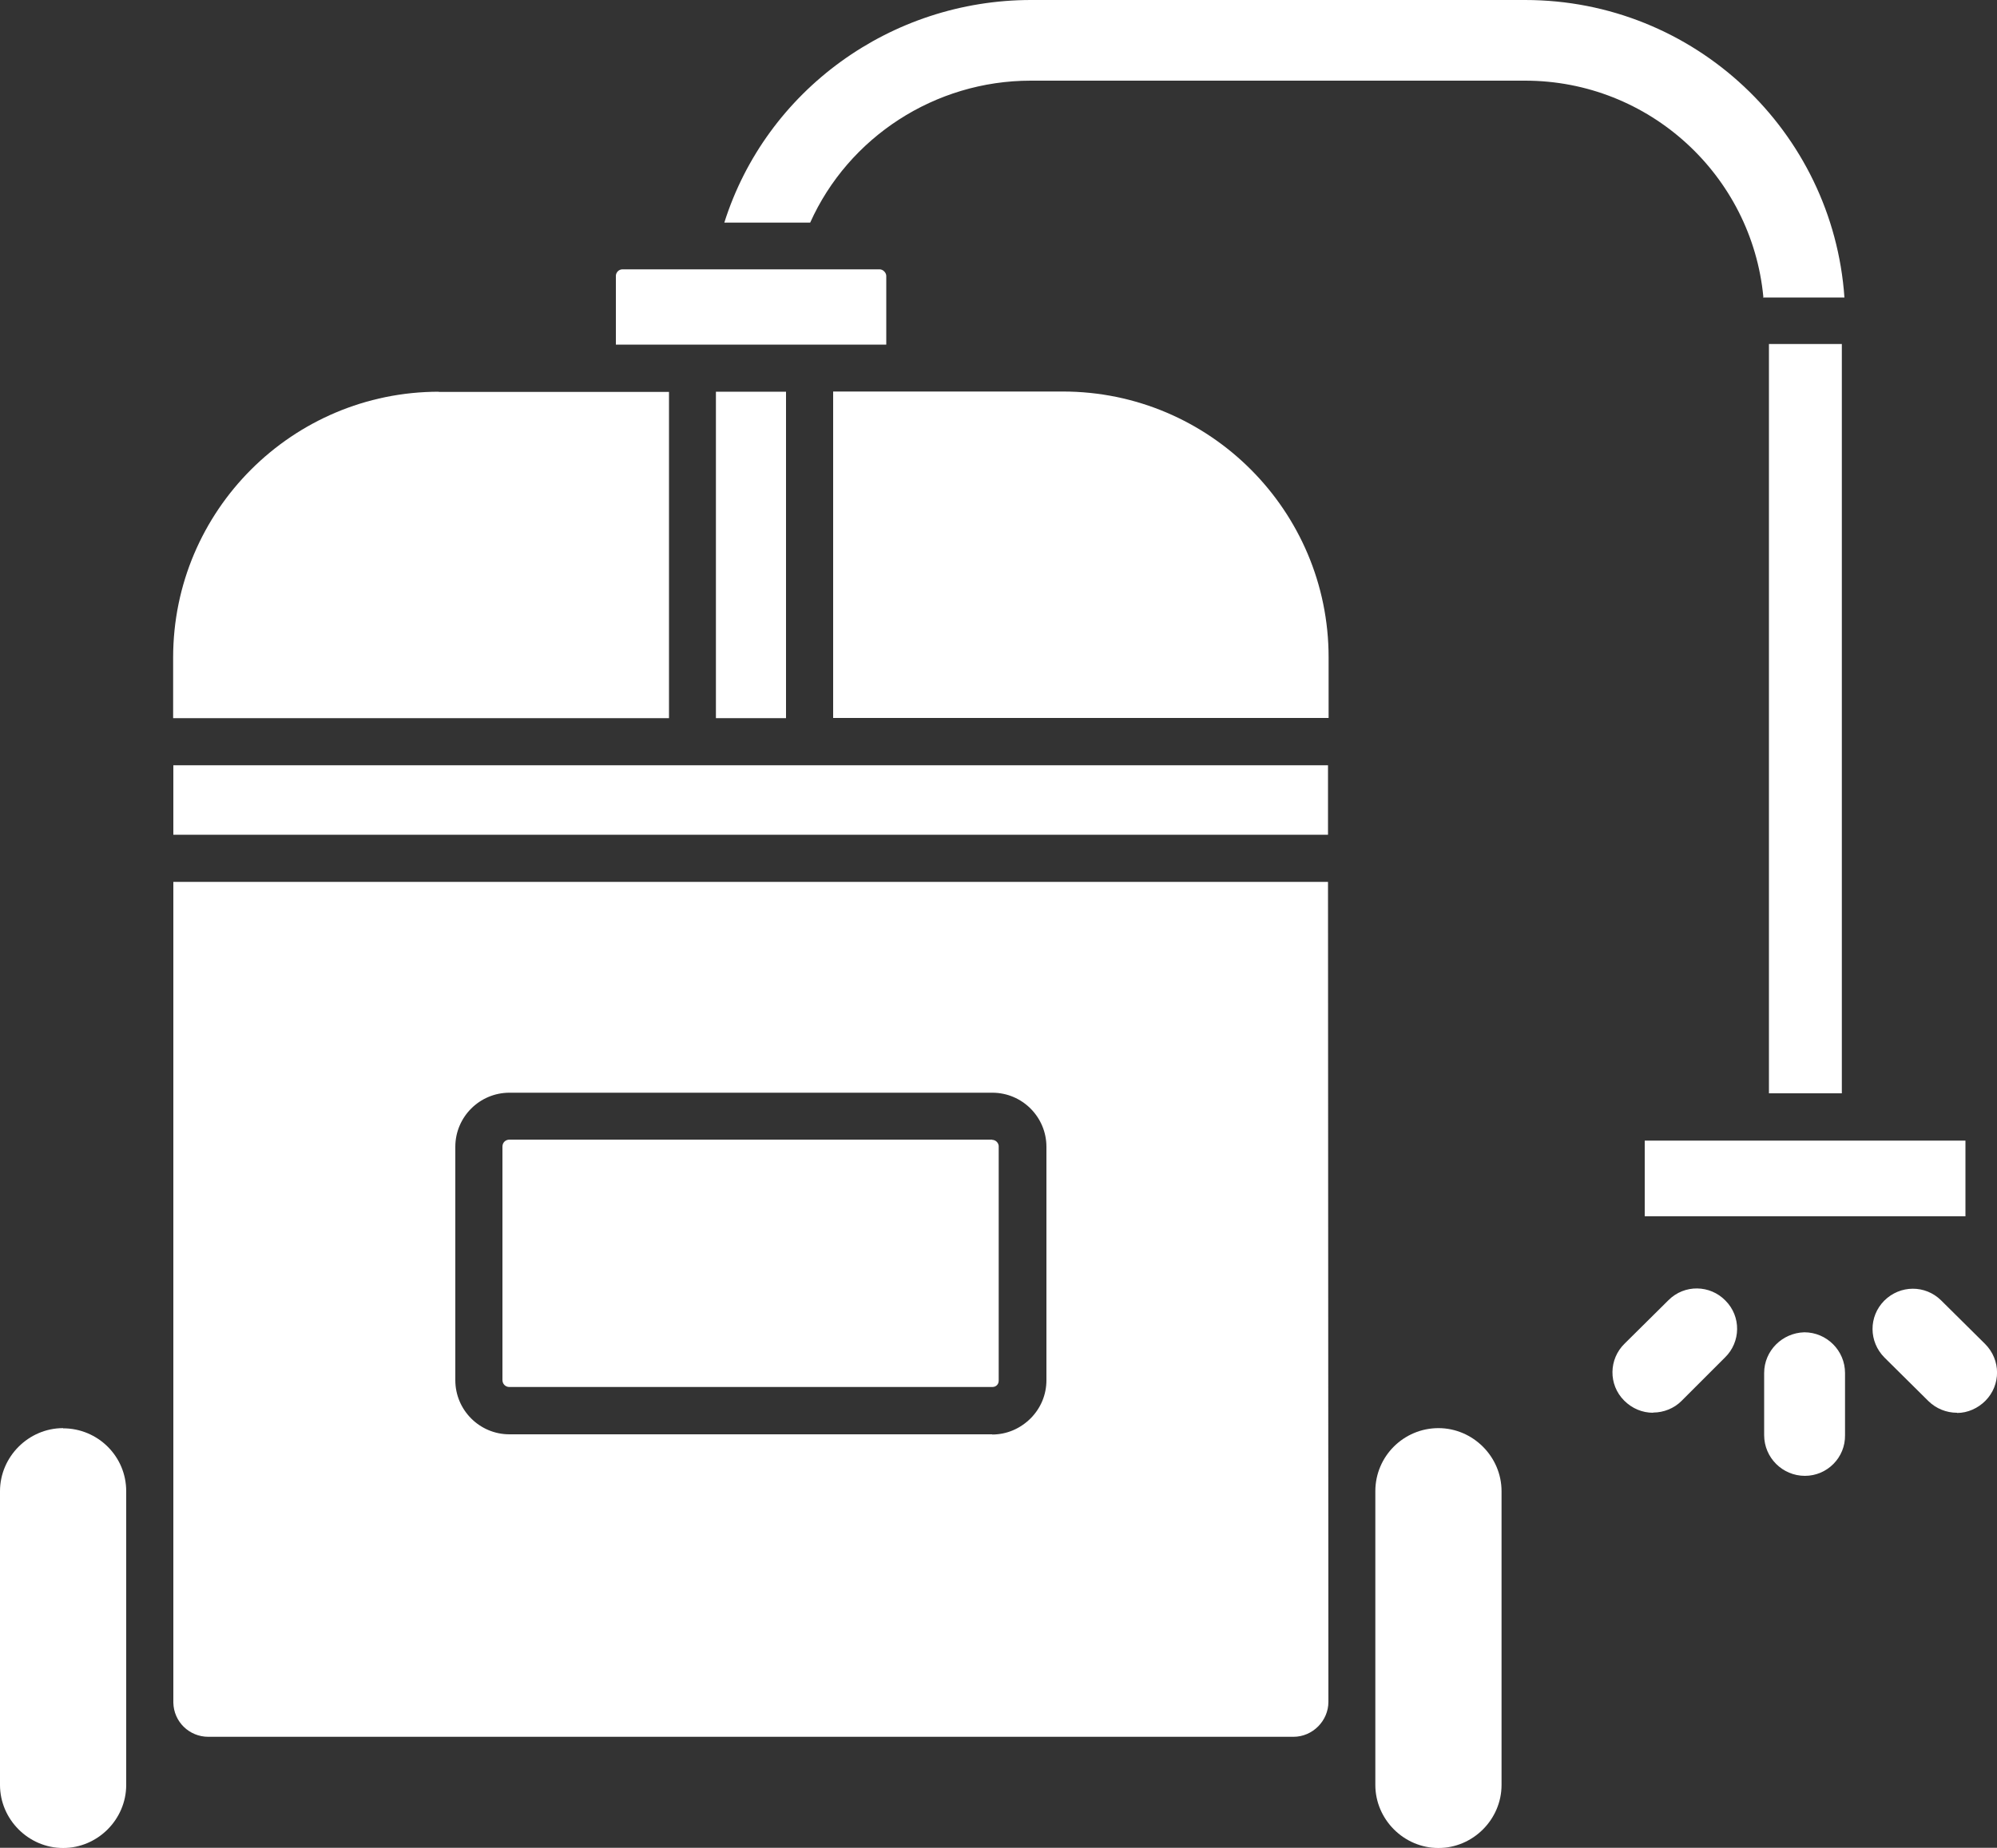
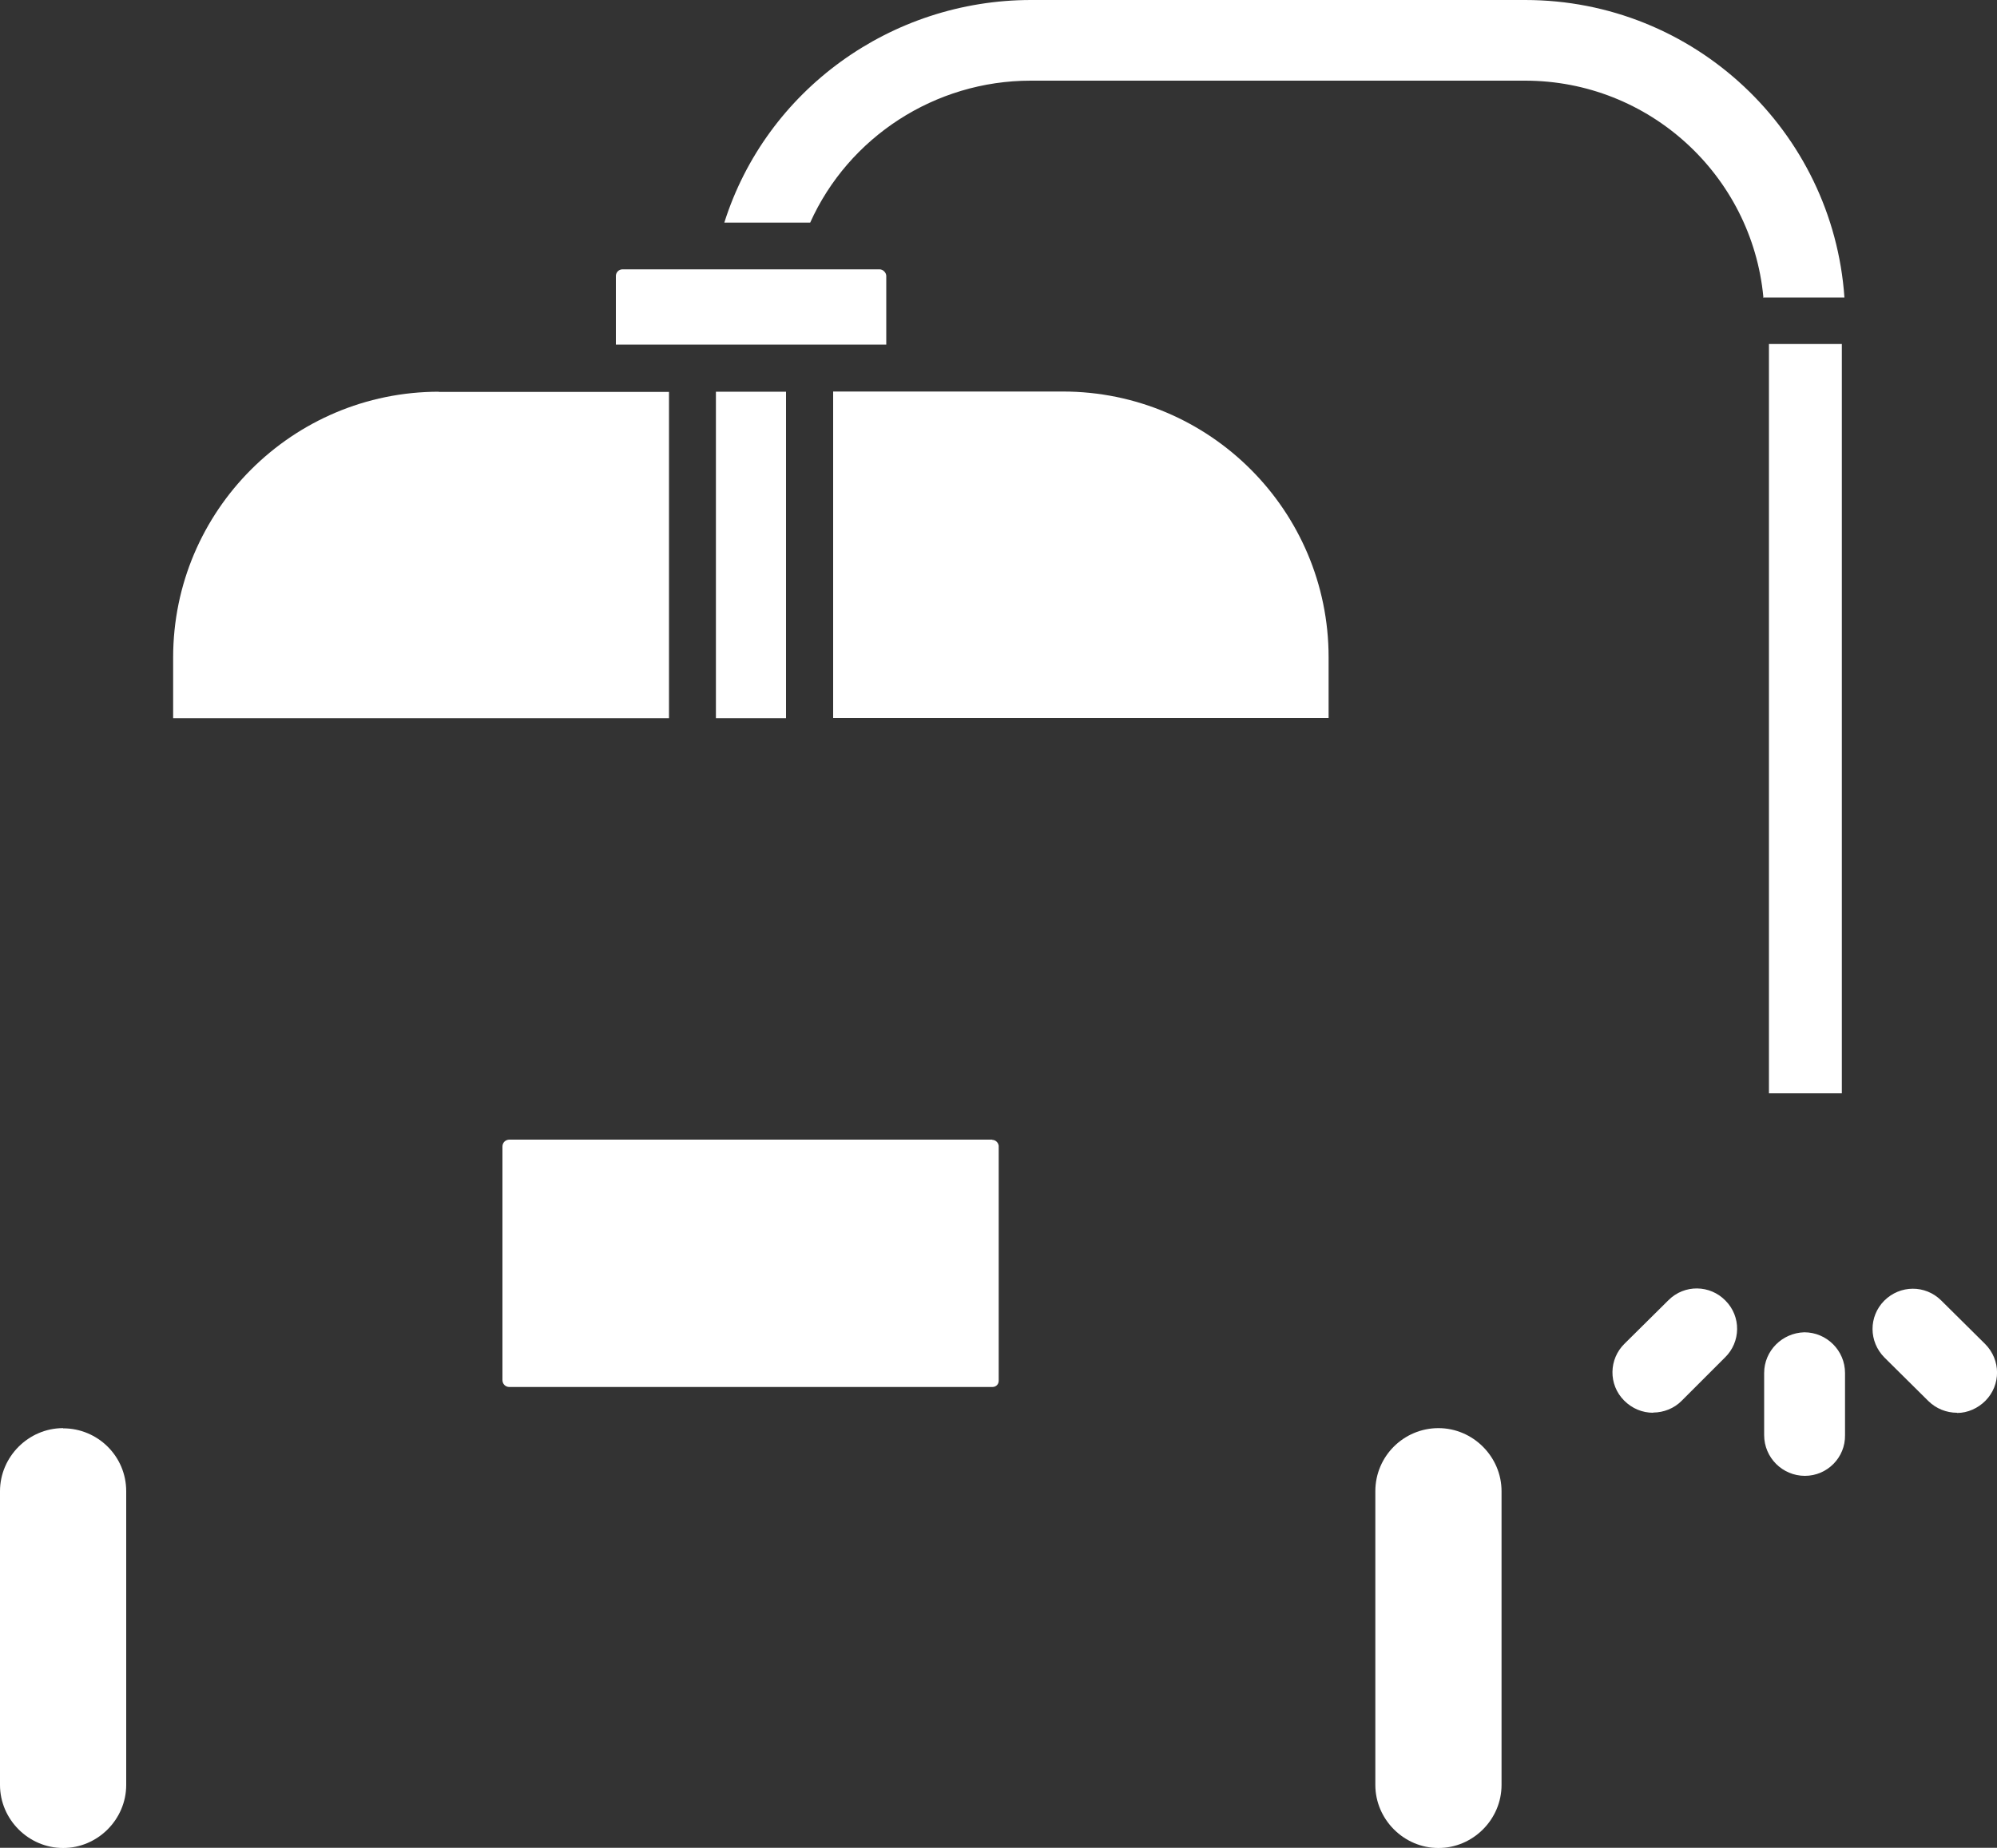
<svg xmlns="http://www.w3.org/2000/svg" id="Layer_2" data-name="Layer 2" viewBox="0 0 100 92.55">
  <rect x="0" y="0" width="100" height="92.55" fill="#333333" stroke="none" />
  <defs>
    <style>
      .cls-1 {
        fill: #fff;
        fill-rule: evenodd;
        stroke-width: 0px;
      }
    </style>
  </defs>
  <g id="Layer_1-2" data-name="Layer 1">
    <g id="Layer_1-3" data-name="Layer_1">
      <g id="_612918912" data-name=" 612918912">
        <path id="_612920040" data-name=" 612920040" class="cls-1" d="M90.38,73.92c-1.12,0-2.04-.91-2.04-2.04v-3.11c0-1.12.91-2.01,2.01-2.04,1.12,0,2.04.91,2.04,2.04v3.11c.02,1.12-.89,2.04-2.01,2.04ZM98,70.76c-.54,0-1.05-.21-1.43-.58l-2.2-2.18c-.8-.8-.8-2.06-.02-2.85.8-.8,2.06-.8,2.85-.02l2.2,2.18c.8.8.8,2.06.02,2.85-.37.37-.88.61-1.42.61h0ZM82.78,70.76c-.54,0-1.05-.21-1.45-.61-.8-.8-.77-2.08.02-2.85l2.2-2.18c.8-.8,2.08-.77,2.85.02.8.8.77,2.08-.02,2.85l-2.18,2.18c-.37.37-.89.58-1.42.58ZM88.3,14.87c-.58-6.08-5.71-10.83-11.93-10.83h-24.76c-4.79,0-9.12,2.83-11.04,7.11h-2.55s.02,0-.07,0h-1.68c2.1-6.64,8.35-11.15,15.36-11.15h24.74c8.47,0,15.41,6.57,15.99,14.9h-4.07v-.02h0Z" />
        <path id="_612919944" data-name=" 612919944" class="cls-1" d="M68.87,74.69v14.71c0,1.73,1.43,3.16,3.16,3.16s3.16-1.43,3.16-3.16v-14.71c0-1.73-1.43-3.16-3.16-3.16-1.73,0-3.16,1.4-3.16,3.16h0Z" />
-         <path id="_612919752" data-name=" 612919752" class="cls-1" d="M49.69,71.84h-24.18c-1.5,0-2.71-1.22-2.71-2.71v-11.69c0-1.5,1.22-2.71,2.71-2.71h24.18c1.5,0,2.71,1.22,2.71,2.71v11.69c0,.72-.28,1.4-.8,1.92-.52.51-1.19.8-1.92.8ZM66.5,44.17H8.68v41.11c.02.96.8,1.71,1.75,1.71h54.34c.96,0,1.75-.8,1.75-1.75l-.02-41.06h0Z" />
        <path id="_612919920" data-name=" 612919920" class="cls-1" d="M49.69,57.08h-24.18c-.19,0-.35.14-.35.35v11.69c0,.19.14.35.35.35h24.18c.12,0,.19-.05.23-.09.05-.05.09-.12.09-.23v-11.69c.02-.2-.14-.37-.33-.37h0Z" />
        <path id="_612919776" data-name=" 612919776" class="cls-1" d="M3.16,71.53c-1.73,0-3.16,1.43-3.16,3.16v14.71c0,1.73,1.43,3.16,3.16,3.16s3.16-1.43,3.16-3.16v-4.14h0v-10.57c0-1.75-1.42-3.15-3.16-3.15h0Z" />
-         <polygon id="_612919848" data-name=" 612919848" class="cls-1" points="40.53 38.33 34.68 38.33 8.68 38.33 8.68 41.81 66.5 41.81 66.5 38.33 40.53 38.33" />
        <path id="_612919584" data-name=" 612919584" class="cls-1" d="M41.72,19.62v16.34h24.81v-3.04c0-7.34-5.96-13.31-13.31-13.31h-11.5Z" />
        <path id="_612919416" data-name=" 612919416" class="cls-1" d="M21.98,19.62c-7.34,0-13.31,5.96-13.31,13.31v3.04h24.83v-16.34h-11.53Z" />
        <polygon id="_612919080" data-name=" 612919080" class="cls-1" points="35.85 19.62 35.85 35.97 39.36 35.97 39.36 19.62 35.85 19.62" />
        <g>
          <path id="_612918888" data-name=" 612918888" class="cls-1" d="M30.84,13.82v3.44h13.54v-3.44c0-.16-.16-.33-.33-.33h-12.88c-.19,0-.33.16-.33.33Z" />
          <polygon id="_612918840" data-name=" 612918840" class="cls-1" points="88.58 17.23 88.58 54.76 92.23 54.76 92.23 17.23 88.58 17.23" />
        </g>
-         <polygon id="_612918552" data-name=" 612918552" class="cls-1" points="98.42 57.13 82.36 57.13 82.36 60.92 98.42 60.92 98.42 57.13" />
      </g>
    </g>
  </g>
</svg>